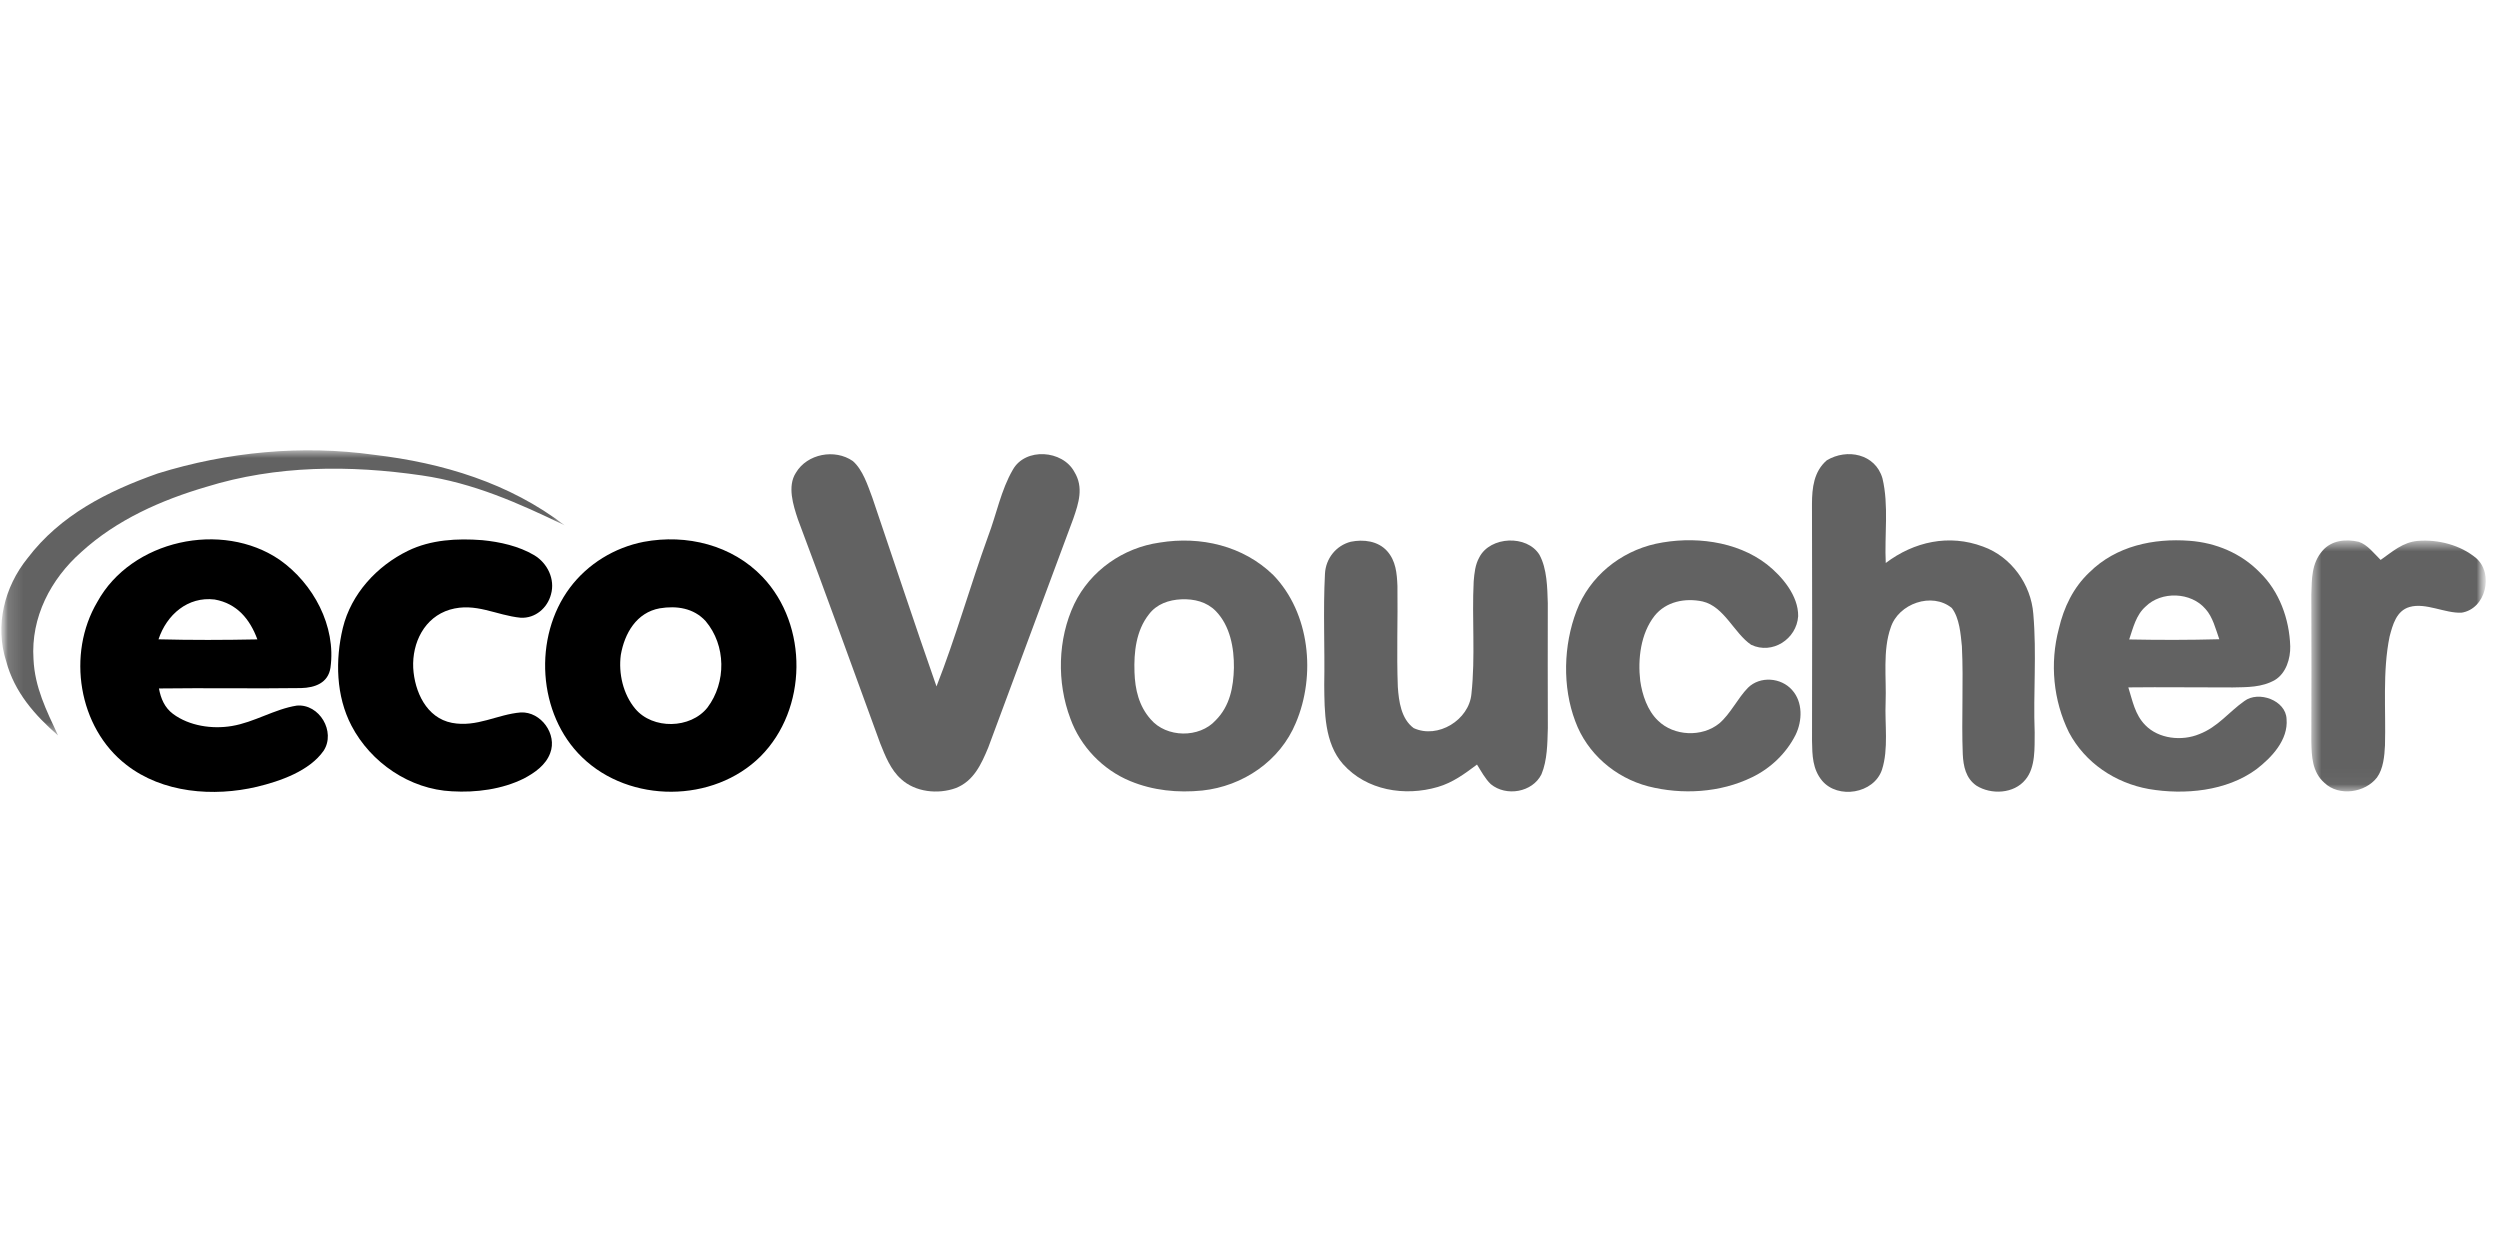
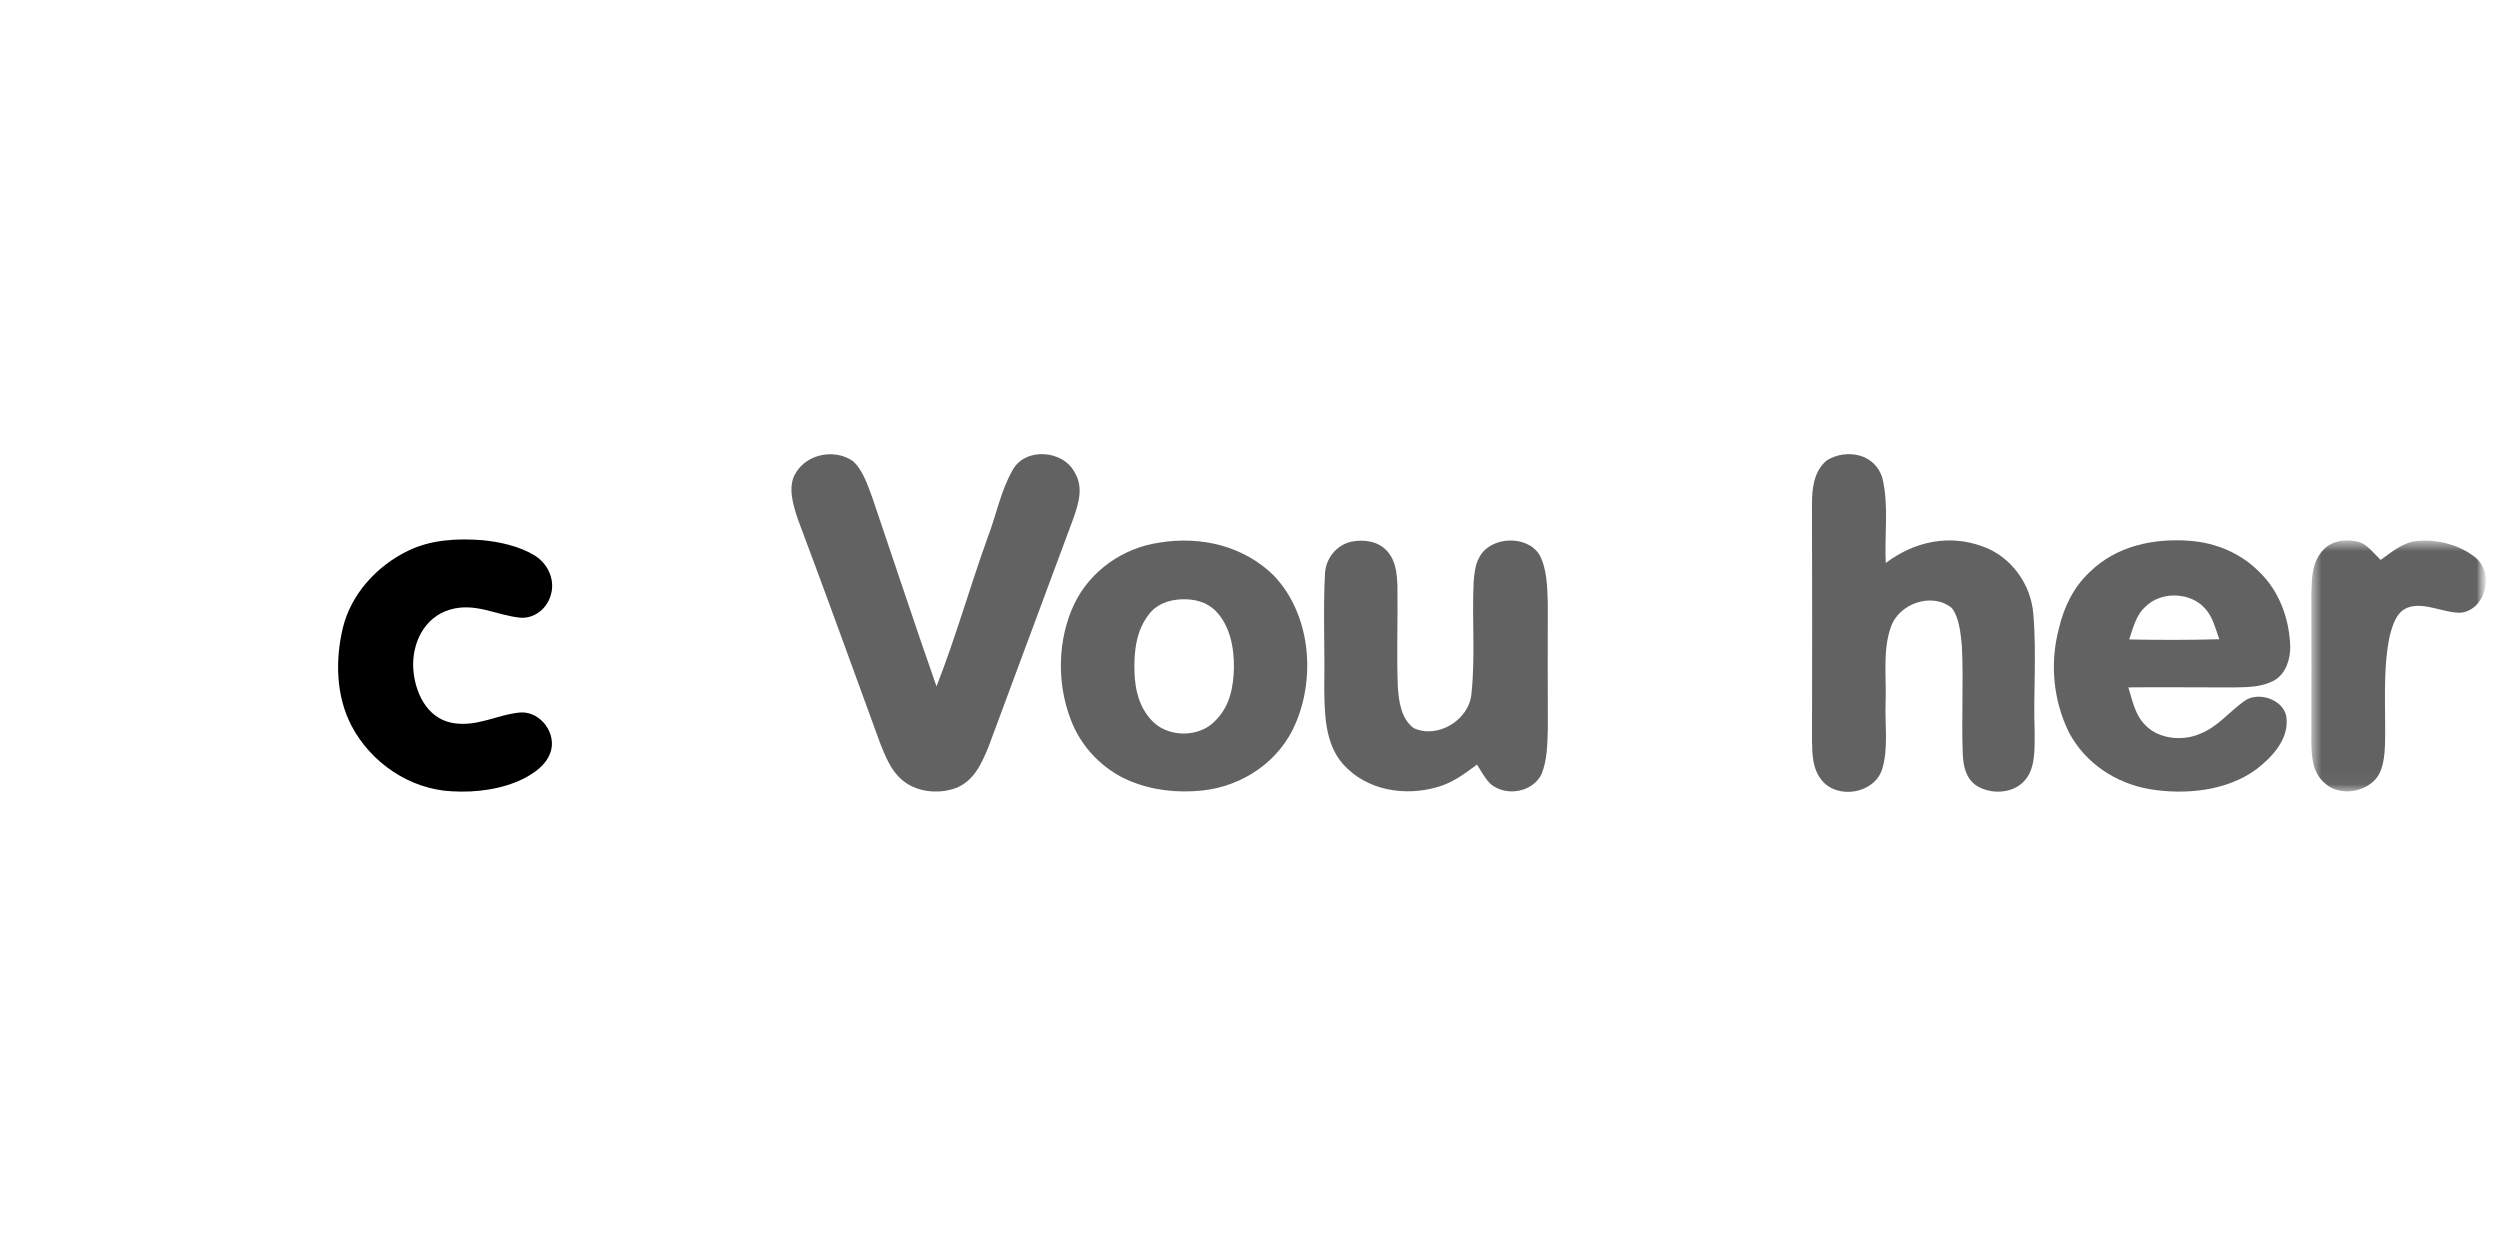
<svg xmlns="http://www.w3.org/2000/svg" width="161" height="80" viewBox="0 0 161 80" fill="none">
  <g clip-path="url(#clip0_2059_19784)">
    <mask id="mask0_2059_19784" style="mask-type:luminance" maskUnits="userSpaceOnUse" x="0" y="0" width="161" height="80">
      <path d="M160.086 0H0.086V80H160.086V0Z" fill="white" />
    </mask>
    <g mask="url(#mask0_2059_19784)">
      <mask id="mask1_2059_19784" style="mask-type:alpha" maskUnits="userSpaceOnUse" x="0" y="29" width="37" height="19">
-         <path d="M0.086 29H36.364V47.367H0.086V29Z" fill="white" />
-       </mask>
+         </mask>
      <g mask="url(#mask1_2059_19784)">
-         <path fill-rule="evenodd" clip-rule="evenodd" d="M24.099 29.29C28.509 29.811 32.801 31.104 36.364 33.831C33.376 32.391 30.486 31.101 27.168 30.618C22.541 29.942 17.79 29.958 13.295 31.351C10.385 32.203 7.505 33.479 5.245 35.543C3.262 37.291 1.979 39.76 2.157 42.448C2.238 44.271 2.99 45.749 3.74 47.367C2.227 46.041 0.941 44.59 0.402 42.6C-0.342 40.295 0.272 37.809 1.774 35.948C3.887 33.165 6.933 31.631 10.16 30.491C14.636 29.101 19.451 28.64 24.099 29.29Z" fill="#626262" />
-       </g>
+         </g>
      <path fill-rule="evenodd" clip-rule="evenodd" d="M54.923 29.692C55.57 30.258 55.886 31.271 56.181 32.056C57.558 36.103 58.896 40.168 60.31 44.205C61.556 41.031 62.478 37.729 63.639 34.525C64.172 33.124 64.469 31.548 65.225 30.253C66.033 28.804 68.434 28.979 69.19 30.391C69.798 31.384 69.47 32.394 69.118 33.407C67.285 38.317 65.472 43.233 63.642 48.144C63.197 49.215 62.703 50.308 61.545 50.755C60.407 51.165 58.944 51.015 58.03 50.172C57.364 49.584 57.005 48.674 56.683 47.867C54.923 43.056 53.187 38.231 51.382 33.437C51.083 32.536 50.694 31.318 51.252 30.452C51.982 29.215 53.77 28.89 54.923 29.692Z" fill="#626262" />
      <path fill-rule="evenodd" clip-rule="evenodd" d="M121.229 30.802C121.648 32.539 121.354 34.473 121.442 36.257C123.267 34.878 125.522 34.381 127.707 35.2C129.523 35.849 130.803 37.635 130.945 39.538C131.169 42.13 130.936 44.59 131.033 47.168C131.022 48.136 131.103 49.423 130.436 50.211C129.698 51.124 128.229 51.193 127.279 50.594C126.596 50.117 126.441 49.351 126.402 48.569C126.313 46.255 126.457 43.93 126.346 41.616C126.266 40.831 126.193 39.808 125.699 39.158C124.422 38.107 122.256 38.87 121.762 40.415C121.237 41.888 121.492 43.681 121.434 45.226C121.373 46.632 121.634 48.228 121.198 49.573C120.676 51.116 118.36 51.485 117.344 50.278C116.725 49.529 116.711 48.647 116.694 47.723C116.705 42.635 116.708 37.547 116.691 32.459C116.694 31.424 116.808 30.367 117.644 29.645C118.941 28.863 120.77 29.221 121.229 30.802Z" fill="#626262" />
      <path fill-rule="evenodd" clip-rule="evenodd" d="M31.054 34.786C32.198 34.897 33.411 35.166 34.408 35.757C35.258 36.268 35.761 37.303 35.483 38.279C35.252 39.159 34.472 39.827 33.539 39.783C31.948 39.63 30.629 38.776 28.969 39.261C27.33 39.755 26.536 41.389 26.611 43.015C26.697 44.535 27.458 46.236 29.107 46.552C30.712 46.855 32.026 46.005 33.536 45.881C34.844 45.817 35.899 47.29 35.433 48.5C35.147 49.274 34.439 49.765 33.739 50.136C32.331 50.836 30.657 51.052 29.102 50.96C26.395 50.833 23.879 49.118 22.635 46.735C21.635 44.821 21.585 42.502 22.079 40.438C22.615 38.243 24.273 36.445 26.278 35.469C27.755 34.75 29.443 34.664 31.054 34.786Z" fill="black" />
      <path fill-rule="evenodd" clip-rule="evenodd" d="M86.991 34.888C87.813 34.722 88.746 34.836 89.332 35.49C89.895 36.123 89.962 36.925 89.995 37.732C90.026 39.899 89.937 42.071 90.02 44.235C90.084 45.164 90.231 46.293 91.042 46.89C92.592 47.606 94.613 46.365 94.76 44.684C95.021 42.296 94.785 39.843 94.905 37.446C94.949 36.911 95.002 36.361 95.271 35.887C95.974 34.528 98.34 34.431 99.139 35.726C99.631 36.625 99.647 37.843 99.678 38.842C99.678 41.524 99.667 44.207 99.681 46.89C99.653 47.858 99.65 48.957 99.27 49.864C98.689 51.032 96.998 51.315 96.01 50.502C95.643 50.155 95.388 49.664 95.119 49.237C94.322 49.833 93.564 50.399 92.592 50.682C90.47 51.304 88.002 50.91 86.488 49.206C85.286 47.847 85.297 45.827 85.281 44.116C85.325 41.73 85.203 39.33 85.328 36.947C85.378 35.97 86.041 35.132 86.991 34.888Z" fill="#626262" />
-       <path fill-rule="evenodd" clip-rule="evenodd" d="M113.795 36.35C114.772 37.121 115.822 38.37 115.802 39.682C115.705 41.158 114.136 42.173 112.773 41.524C111.671 40.775 111.048 39.063 109.644 38.733C108.525 38.497 107.295 38.733 106.553 39.66C105.656 40.808 105.467 42.439 105.631 43.846C105.759 44.748 106.097 45.76 106.772 46.404C107.794 47.414 109.613 47.491 110.721 46.587C111.449 45.968 111.901 44.972 112.57 44.29C113.348 43.524 114.7 43.63 115.408 44.434C116.114 45.214 116.075 46.423 115.636 47.325C115.041 48.51 114.02 49.486 112.826 50.058C110.785 51.054 108.327 51.195 106.148 50.64C104.018 50.083 102.205 48.523 101.446 46.446C100.608 44.229 100.686 41.549 101.527 39.346C102.363 37.129 104.337 35.529 106.634 35.018C109.016 34.508 111.823 34.818 113.795 36.35Z" fill="#626262" />
      <mask id="mask2_2059_19784" style="mask-type:alpha" maskUnits="userSpaceOnUse" x="148" y="34" width="13" height="17">
        <path d="M148.848 34.804H160.085V50.965H148.848V34.804Z" fill="white" />
      </mask>
      <g mask="url(#mask2_2059_19784)">
        <path fill-rule="evenodd" clip-rule="evenodd" d="M151.899 34.891C152.46 35.066 152.902 35.662 153.313 36.059C154.071 35.529 154.746 34.91 155.712 34.833C157.017 34.727 158.447 35.096 159.463 35.942C160.616 36.947 160.091 39.216 158.522 39.457C157.456 39.505 156.206 38.789 155.173 39.091C154.326 39.333 154.087 40.245 153.89 40.994C153.427 43.239 153.657 45.722 153.593 48.002C153.56 48.676 153.488 49.511 153.074 50.075C152.313 51.057 150.625 51.306 149.697 50.419C148.9 49.722 148.867 48.707 148.848 47.727C148.862 44.581 148.853 41.435 148.848 38.289C148.884 37.257 148.856 36.289 149.57 35.465C150.158 34.788 151.072 34.702 151.899 34.891Z" fill="#626262" />
      </g>
      <path fill-rule="evenodd" clip-rule="evenodd" d="M138.175 39.064C139.191 38.054 141.102 38.123 142.032 39.216C142.501 39.724 142.695 40.529 142.923 41.167C140.988 41.219 139.052 41.219 137.12 41.181C137.375 40.429 137.558 39.61 138.175 39.064ZM144.537 45.148C143.528 45.858 142.837 46.815 141.632 47.278C140.516 47.742 139.016 47.589 138.153 46.696C137.486 46.013 137.342 45.148 137.064 44.268C139.305 44.241 141.543 44.277 143.784 44.271C144.728 44.252 145.666 44.274 146.511 43.788C147.224 43.353 147.51 42.412 147.491 41.619C147.438 39.877 146.789 38.068 145.511 36.844C144.32 35.626 142.698 34.952 141.01 34.827C138.68 34.653 136.276 35.163 134.568 36.85C133.521 37.832 132.91 39.111 132.588 40.495C132.002 42.712 132.227 45.109 133.24 47.165C134.279 49.126 136.212 50.424 138.386 50.813C140.677 51.204 143.384 50.957 145.308 49.542C146.294 48.79 147.371 47.645 147.255 46.31C147.216 45.095 145.442 44.465 144.537 45.148Z" fill="#626262" />
-       <path fill-rule="evenodd" clip-rule="evenodd" d="M10.208 41.172C10.733 39.59 12.091 38.4 13.823 38.608C15.256 38.863 16.092 39.865 16.575 41.177C14.456 41.219 12.327 41.227 10.208 41.172ZM19.391 44.312C20.279 44.29 21.132 43.987 21.282 43.003C21.657 40.32 20.179 37.579 18.011 36.053C14.29 33.506 8.453 34.771 6.265 38.769C4.293 42.101 5.032 46.853 8.131 49.25C10.461 51.076 13.754 51.328 16.55 50.668C18.038 50.31 19.932 49.655 20.843 48.346C21.637 47.122 20.568 45.311 19.11 45.441C17.68 45.666 16.372 46.518 14.926 46.756C13.662 46.967 12.191 46.753 11.144 45.977C10.605 45.572 10.358 45 10.236 44.337C13.287 44.295 16.342 44.356 19.391 44.312Z" fill="black" />
      <path fill-rule="evenodd" clip-rule="evenodd" d="M78.292 46.385C77.24 47.548 75.118 47.52 74.102 46.321C73.344 45.467 73.097 44.401 73.061 43.289C73.016 42.002 73.163 40.612 73.988 39.566C74.491 38.897 75.274 38.631 76.087 38.595C76.909 38.564 77.706 38.753 78.297 39.352C79.222 40.304 79.48 41.73 79.464 43.006C79.436 44.252 79.203 45.472 78.292 46.385ZM81.999 37.033C80.061 35.147 77.323 34.511 74.688 34.941C72.333 35.271 70.214 36.75 69.181 38.9C68.11 41.161 68.051 43.947 68.934 46.28C69.584 48.077 71.017 49.573 72.786 50.302C74.257 50.913 75.851 51.068 77.428 50.91C80.044 50.63 82.435 49.01 83.451 46.554C84.754 43.494 84.362 39.474 81.999 37.033Z" fill="#626262" />
-       <path fill-rule="evenodd" clip-rule="evenodd" d="M45.559 45.569C44.467 46.943 42.038 46.99 40.91 45.644C40.127 44.709 39.822 43.369 39.98 42.176C40.222 40.786 40.988 39.447 42.488 39.175C43.573 38.997 44.67 39.155 45.442 39.998C46.761 41.558 46.781 43.949 45.559 45.569ZM49.116 37.163C47.153 35.099 44.218 34.378 41.457 34.894C39.578 35.26 37.853 36.312 36.704 37.846C34.327 41.02 34.61 46.002 37.495 48.776C40.56 51.745 45.945 51.728 48.977 48.713C52.012 45.669 52.067 40.279 49.116 37.163Z" fill="black" />
    </g>
  </g>
  <defs>
    <clipPath id="clip0_2059_19784">
      <rect width="161" height="80" fill="white" />
    </clipPath>
  </defs>
</svg>